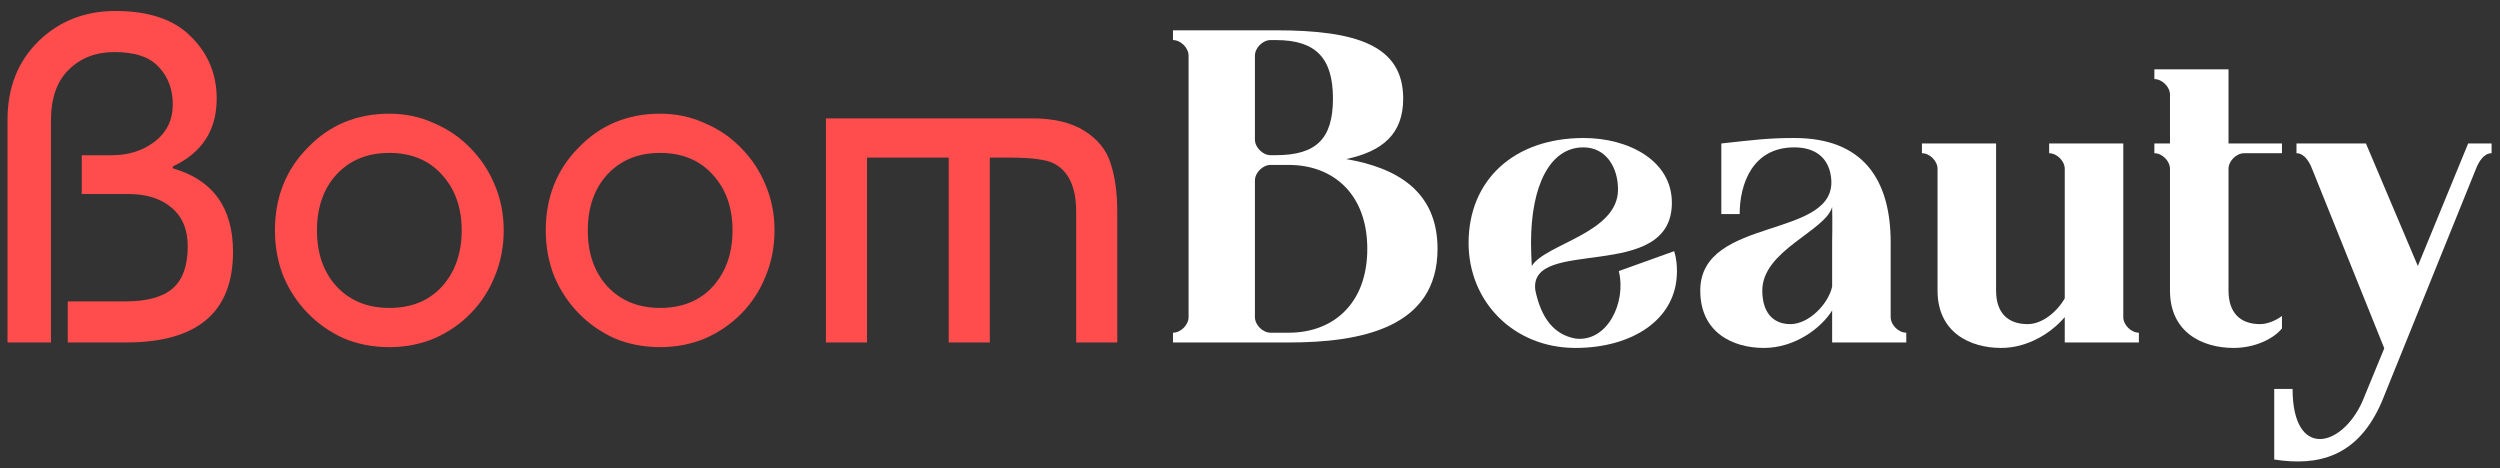
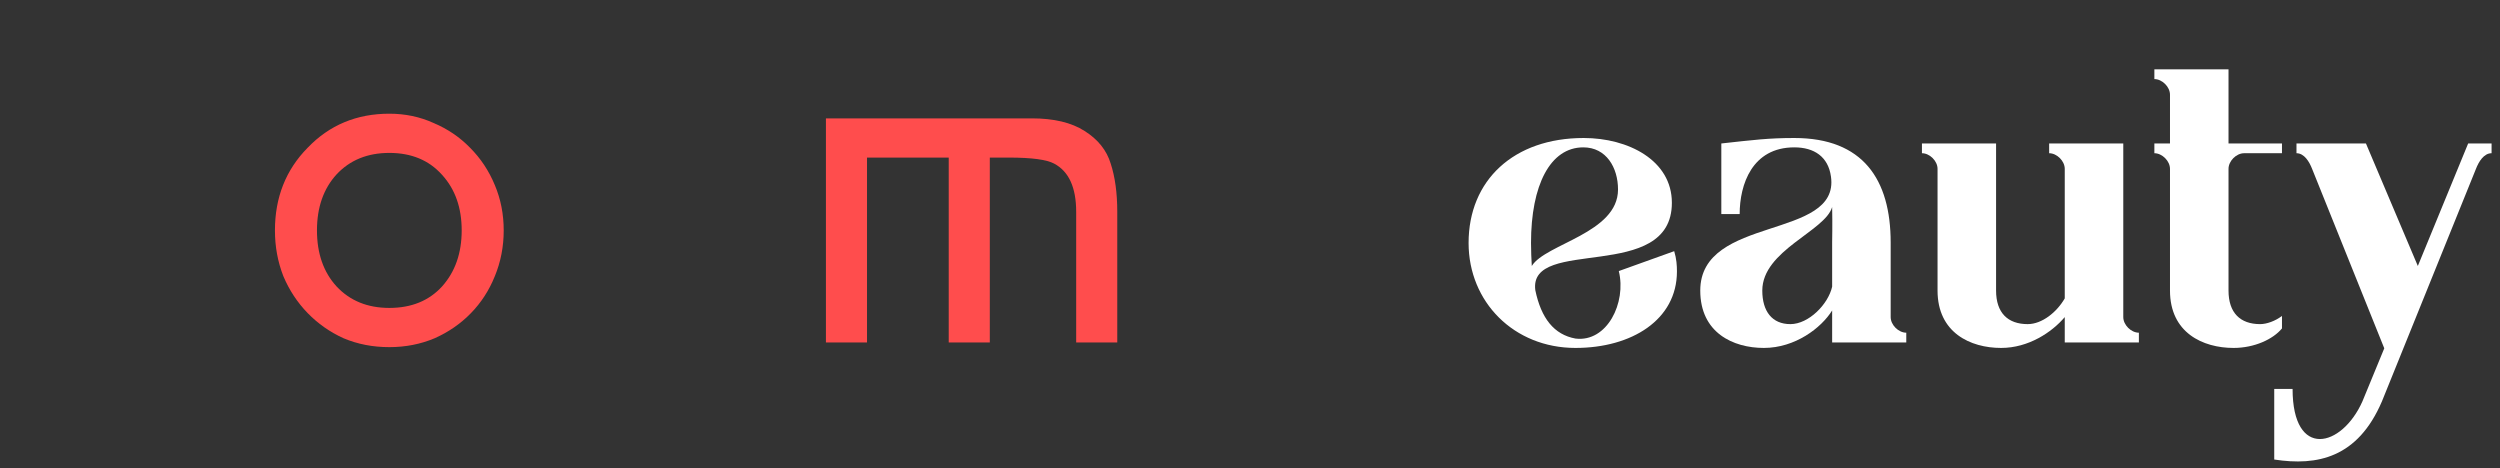
<svg xmlns="http://www.w3.org/2000/svg" width="219" height="41" viewBox="0 0 219 41" fill="none">
  <rect x="0" y="0" width="219" height="41" fill="#333333" stroke="none" />
  <path d="M218.262 12.568V13.422C217.579 13.422 217.134 14.174 216.895 14.79L208.657 35.161C206.538 40.118 202.983 40.835 199.223 40.254V34.068H200.83C200.83 40.254 205.137 39.229 206.948 35.161L208.862 30.513L202.539 14.79C202.3 14.174 201.855 13.422 201.172 13.422V12.568H207.256L211.802 23.3L216.211 12.568H218.262Z" fill="white" />
  <path d="M195.218 14.79V25.454C195.218 27.402 196.243 28.393 197.986 28.393C198.568 28.393 199.319 28.12 199.901 27.676V28.77C199.114 29.727 197.474 30.479 195.662 30.479C192.962 30.479 190.091 29.145 190.091 25.454V14.79C190.091 14.106 189.407 13.422 188.723 13.422V12.568H190.091V8.295C190.091 7.611 189.407 6.928 188.723 6.928V6.073H195.218V12.568H199.901V13.422H196.585C195.901 13.422 195.218 14.106 195.218 14.79Z" fill="white" />
  <path d="M185.999 12.568V27.778C185.999 28.462 186.683 29.145 187.366 29.145V30H180.872V27.778C179.744 29.111 177.693 30.479 175.3 30.479C172.6 30.479 169.729 29.145 169.729 25.454V14.79C169.729 14.106 169.045 13.422 168.362 13.422V12.568H174.856V25.454C174.856 27.402 175.882 28.393 177.625 28.393C178.889 28.393 180.188 27.334 180.872 26.138V14.79C180.872 14.106 180.188 13.422 179.505 13.422V12.568H185.999Z" fill="white" />
  <path d="M165.623 21.25V27.778C165.623 28.462 166.307 29.145 166.99 29.145V30H160.496V27.197C159.539 28.735 157.249 30.479 154.514 30.479C151.814 30.479 148.943 29.145 148.943 25.454C148.943 18.823 161.179 21.045 160.393 15.473C160.154 13.73 158.923 12.909 157.18 12.909C153.489 12.909 152.395 16.157 152.395 18.755H150.788V12.568C153.591 12.26 154.924 12.089 157.18 12.089C163.196 12.089 165.623 15.712 165.623 21.25ZM156.838 28.393C158.445 28.393 160.154 26.65 160.496 25.112V21.25C160.496 21.147 160.53 19.643 160.496 18.139C159.881 20.258 154.377 21.933 154.377 25.454C154.377 27.265 155.232 28.393 156.838 28.393Z" fill="white" />
  <path d="M141.807 23.745L146.661 22.002C146.866 22.685 146.9 23.266 146.9 23.779C146.9 28.017 142.935 30.479 138.013 30.479C132.613 30.479 128.648 26.445 128.648 21.284C128.648 15.781 132.613 12.089 138.731 12.089C142.628 12.089 146.456 14.037 146.456 17.763C146.456 24.839 133.877 20.669 134.493 25.42C135.005 27.881 136.133 29.316 138.013 29.658C140.782 30 142.491 26.514 141.807 23.745ZM138.697 12.909C135.792 12.909 134.117 16.225 134.117 21.284C134.117 22.002 134.151 22.685 134.185 23.3C135.381 21.352 141.739 20.429 141.739 16.601C141.739 14.687 140.714 12.909 138.697 12.909ZM133.125 18.276V18.31V18.276Z" fill="white" />
-   <path d="M117.929 13.935C122.304 14.687 125.928 16.704 125.928 21.797C125.928 28.735 119.194 30 112.905 30H102.753V29.145C103.437 29.145 104.12 28.462 104.12 27.778V4.877C104.12 4.193 103.437 3.51 102.753 3.51V2.655H111.777C118.852 2.655 122.92 3.988 122.92 8.637C122.92 11.713 121.142 13.251 117.929 13.935ZM109.931 4.877V12.226C109.931 12.909 110.615 13.593 111.298 13.593H111.777C115.297 13.593 116.767 12.158 116.767 8.637C116.767 5.116 115.297 3.51 111.777 3.51H111.298C110.615 3.51 109.931 4.193 109.931 4.877ZM111.298 29.145H112.905C116.733 29.145 119.775 26.65 119.775 21.797C119.775 16.943 116.733 14.448 112.905 14.448H111.298C110.615 14.448 109.931 15.131 109.931 15.815V27.778C109.931 28.462 110.615 29.145 111.298 29.145Z" fill="white" />
  <path d="M72.351 10.369H90.387C92.323 10.369 93.864 10.737 95.009 11.473C96.181 12.209 96.945 13.164 97.299 14.336C97.681 15.508 97.872 16.913 97.872 18.549V30H94.273V18.549C94.273 16.422 93.632 15.018 92.35 14.336C91.696 13.982 90.374 13.804 88.383 13.804H86.707V30H83.108V13.804H75.95V30H72.351V10.369Z" fill="#FF4D4D" />
-   <path d="M50.672 12.945C52.58 10.955 54.966 9.96 57.829 9.96C59.22 9.96 60.515 10.232 61.714 10.778C62.941 11.296 64.005 12.018 64.904 12.945C65.832 13.872 66.554 14.963 67.072 16.217C67.59 17.444 67.849 18.767 67.849 20.184C67.849 21.602 67.59 22.938 67.072 24.192C66.581 25.419 65.886 26.496 64.986 27.423C64.087 28.35 63.023 29.087 61.796 29.632C60.569 30.15 59.247 30.409 57.829 30.409C56.384 30.409 55.048 30.15 53.821 29.632C52.621 29.087 51.572 28.35 50.672 27.423C49.772 26.496 49.063 25.419 48.545 24.192C48.054 22.938 47.809 21.602 47.809 20.184C47.809 17.294 48.763 14.881 50.672 12.945ZM57.829 13.395C55.92 13.395 54.38 14.022 53.208 15.277C52.062 16.531 51.49 18.167 51.49 20.184C51.49 22.202 52.062 23.838 53.208 25.092C54.38 26.346 55.92 26.974 57.829 26.974C59.765 26.974 61.305 26.346 62.451 25.092C63.596 23.811 64.168 22.175 64.168 20.184C64.168 18.194 63.596 16.572 62.451 15.318C61.305 14.036 59.765 13.395 57.829 13.395Z" fill="#FF4D4D" />
  <path d="M26.948 12.945C28.856 10.955 31.242 9.96 34.105 9.96C35.495 9.96 36.791 10.232 37.99 10.778C39.217 11.296 40.28 12.018 41.18 12.945C42.107 13.872 42.83 14.963 43.348 16.217C43.866 17.444 44.125 18.767 44.125 20.184C44.125 21.602 43.866 22.938 43.348 24.192C42.857 25.419 42.162 26.496 41.262 27.423C40.362 28.35 39.299 29.087 38.072 29.632C36.845 30.15 35.523 30.409 34.105 30.409C32.66 30.409 31.324 30.15 30.097 29.632C28.897 29.087 27.847 28.35 26.948 27.423C26.048 26.496 25.339 25.419 24.821 24.192C24.33 22.938 24.085 21.602 24.085 20.184C24.085 17.294 25.039 14.881 26.948 12.945ZM34.105 13.395C32.196 13.395 30.656 14.022 29.483 15.277C28.338 16.531 27.766 18.167 27.766 20.184C27.766 22.202 28.338 23.838 29.483 25.092C30.656 26.346 32.196 26.974 34.105 26.974C36.041 26.974 37.581 26.346 38.726 25.092C39.871 23.811 40.444 22.175 40.444 20.184C40.444 18.194 39.871 16.572 38.726 15.318C37.581 14.036 36.041 13.395 34.105 13.395Z" fill="#FF4D4D" />
-   <path d="M4.463 30H0.659V10.492C0.659 7.683 1.559 5.393 3.359 3.621C5.185 1.848 7.435 0.962 10.107 0.962C13.052 0.962 15.26 1.712 16.732 3.212C18.232 4.684 18.982 6.497 18.982 8.651C18.982 11.405 17.7 13.382 15.137 14.581V14.745C18.655 15.754 20.413 18.194 20.413 22.066C20.413 27.355 17.291 30 11.047 30H5.935V26.401H11.007C12.888 26.401 14.265 26.019 15.137 25.256C16.01 24.492 16.446 23.265 16.446 21.575C16.446 20.103 15.969 18.971 15.015 18.18C14.088 17.39 12.82 16.994 11.211 16.994H7.162V13.6H9.78C11.252 13.6 12.506 13.204 13.542 12.414C14.606 11.596 15.137 10.505 15.137 9.142C15.137 7.833 14.728 6.742 13.91 5.87C13.12 4.997 11.825 4.561 10.025 4.561C8.389 4.561 7.053 5.079 6.017 6.115C4.981 7.124 4.463 8.61 4.463 10.573V30Z" fill="#FF4D4D" />
</svg>